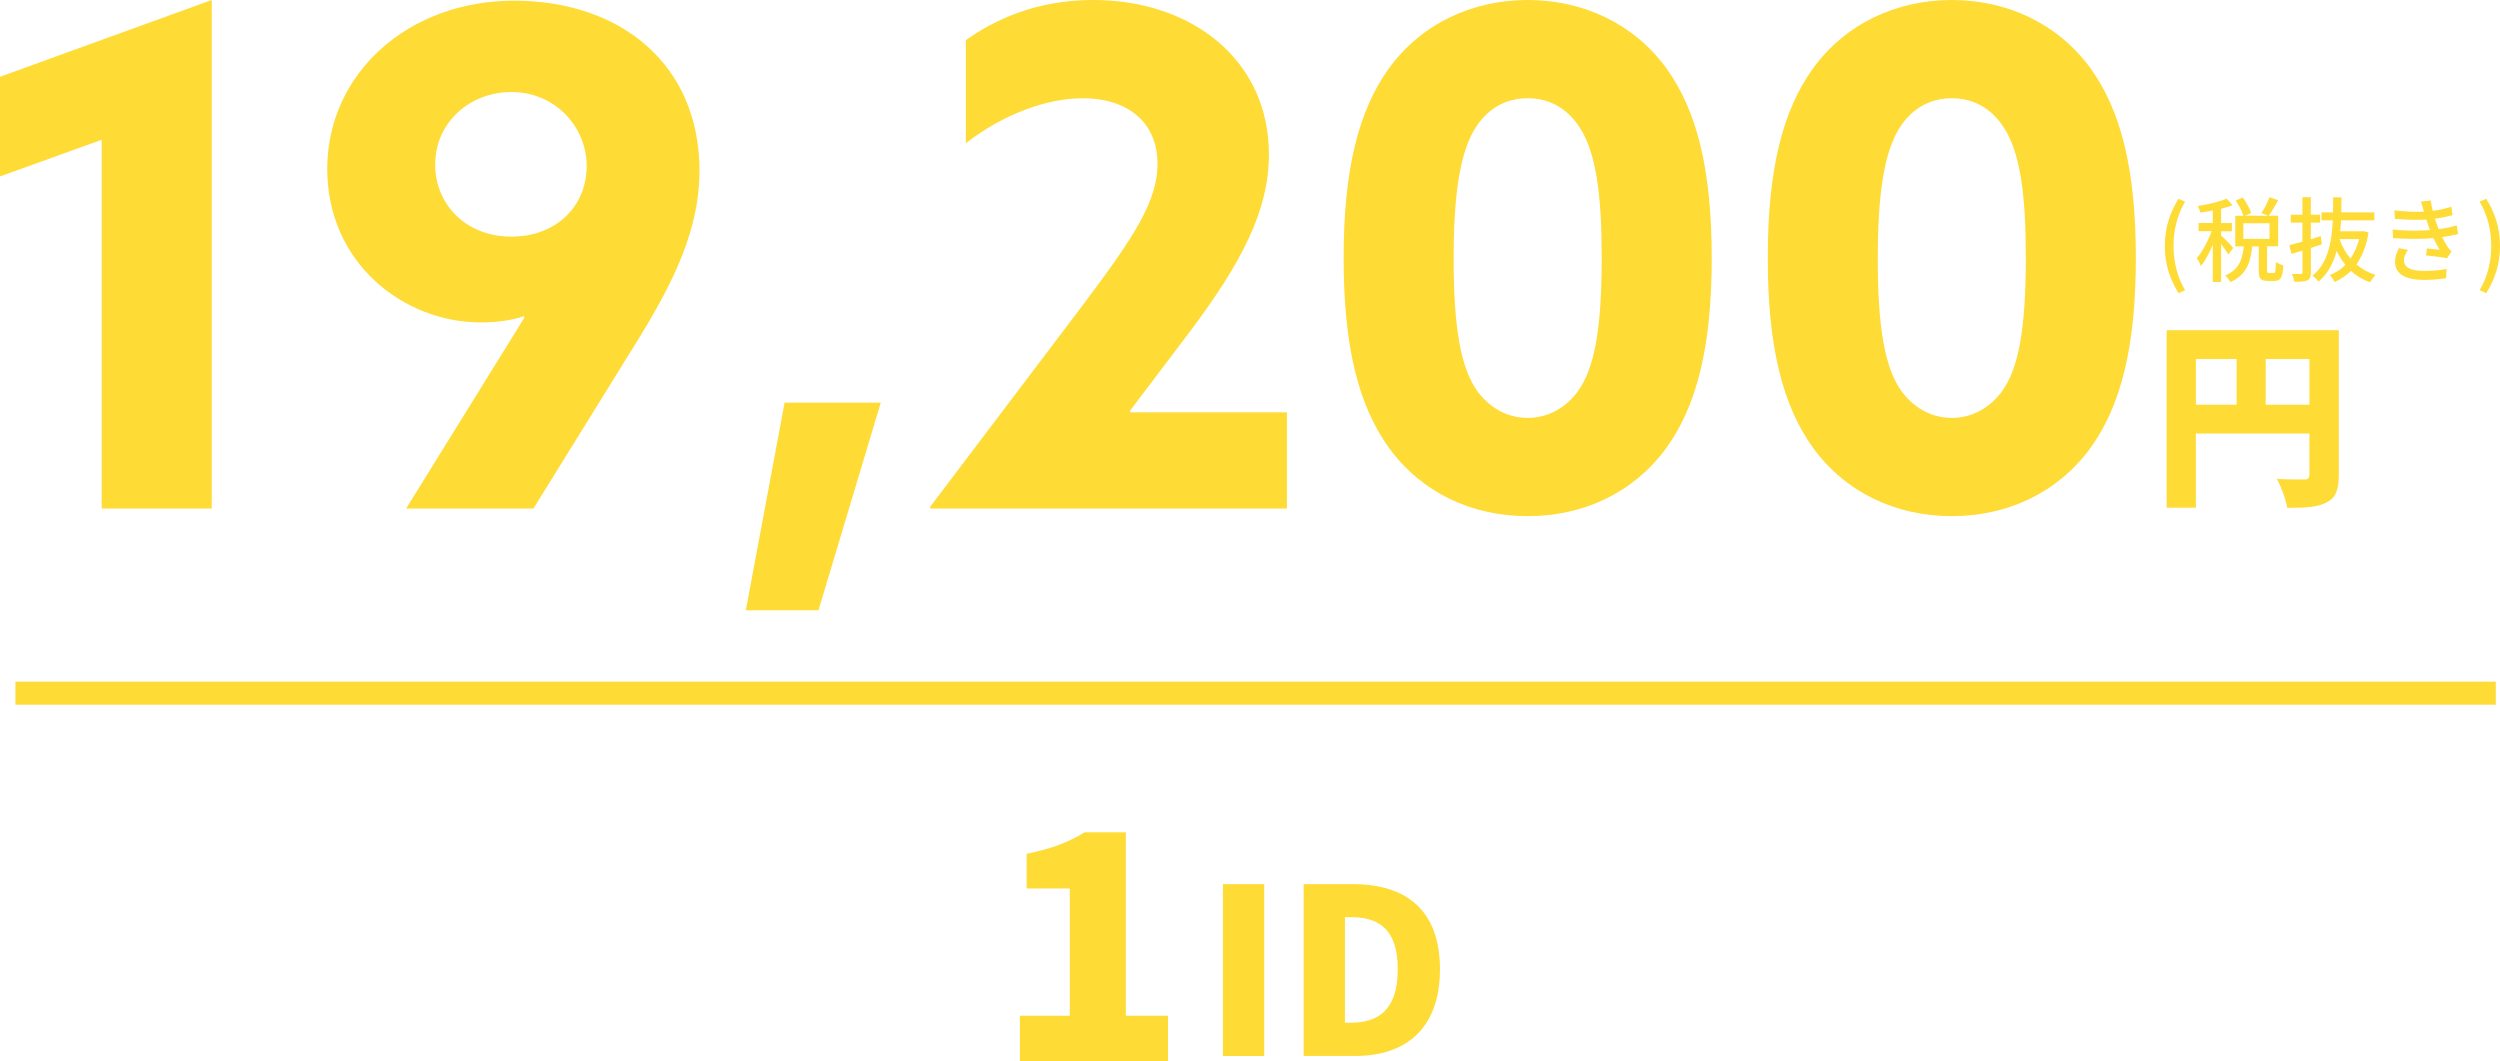
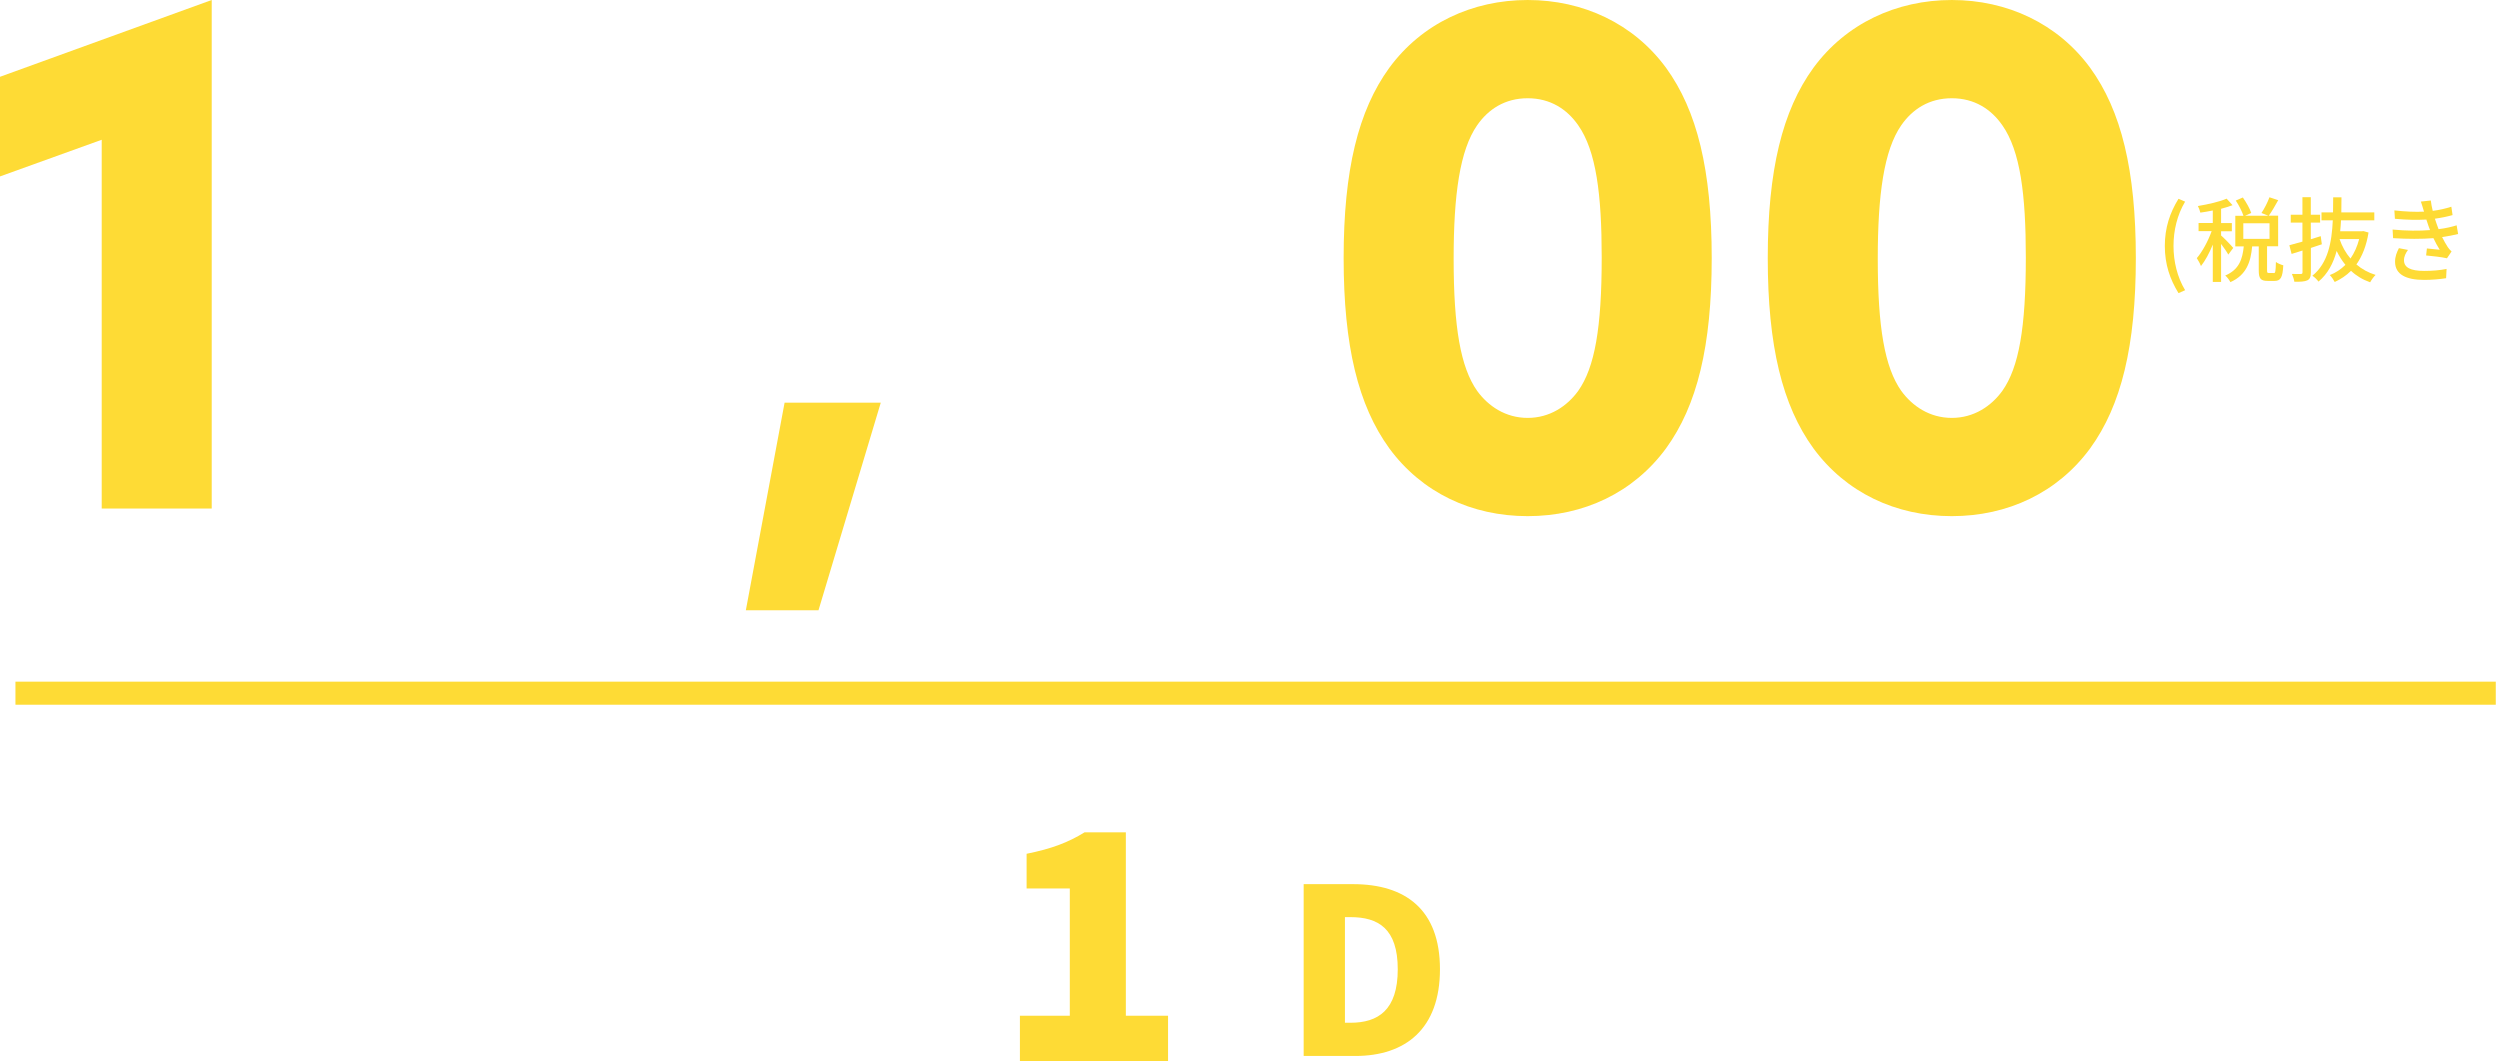
<svg xmlns="http://www.w3.org/2000/svg" id="_レイヤー_1" viewBox="0 0 325.2 138.04">
  <defs>
    <style>.cls-1{fill:#fedb35;}.cls-2{fill:none;stroke:#fedb35;stroke-miterlimit:10;stroke-width:3px;}</style>
  </defs>
  <g id="_192_000-">
    <path class="cls-1" d="m281.6,31.99c0-2.36.66-4.32,1.78-6.13l.86.37c-1.03,1.73-1.51,3.75-1.51,5.76s.48,4.04,1.51,5.76l-.86.38c-1.12-1.82-1.78-3.75-1.78-6.14Z" />
    <path class="cls-1" d="m289.86,33.12c-.18-.34-.58-.9-.94-1.39v4.94h-1.08v-4.85c-.44,1.09-1,2.12-1.54,2.79-.11-.31-.37-.77-.54-1.03.71-.82,1.48-2.24,1.93-3.51h-1.7v-1.06h1.85v-1.63c-.55.12-1.1.2-1.62.28-.05-.25-.19-.62-.32-.86,1.33-.22,2.84-.56,3.74-.96l.77.85c-.43.17-.95.32-1.49.47v1.86h1.4v1.06h-1.4v.55c.35.3,1.37,1.34,1.58,1.62l-.65.88Zm5.9,2.41c.22,0,.26-.18.29-1.45.22.17.67.36.96.43-.08,1.61-.36,2.03-1.13,2.03h-.92c-.92,0-1.14-.34-1.14-1.37v-3.12h-.86c-.18,2.01-.73,3.72-2.83,4.65-.13-.26-.43-.67-.67-.86,1.83-.77,2.24-2.16,2.41-3.79h-1.1v-3.98h1.06c-.18-.55-.59-1.37-1-1.98l.92-.4c.44.62.91,1.45,1.09,2.01l-.79.36h3.01l-.89-.35c.37-.55.82-1.42,1.04-2.05l1.14.38c-.4.72-.85,1.5-1.22,2.01h1.21v3.98h-1.44v3.11c0,.34.04.37.24.37h.62Zm-3.95-4.46h3.41v-2.03h-3.41v2.03Z" />
    <path class="cls-1" d="m302.04,31.77c-.47.16-.96.32-1.44.48v3.17c0,.58-.12.88-.47,1.05-.35.16-.86.19-1.68.18-.04-.28-.18-.72-.32-1.02.5.02,1,.02,1.15.01.17,0,.23-.05.23-.23v-2.82c-.5.16-.98.31-1.42.44l-.29-1.13c.48-.12,1.07-.29,1.7-.47v-2.47h-1.52v-1.03h1.52v-2.28h1.09v2.28h1.21v1.03h-1.21v2.16l1.29-.4.14,1.03Zm6.06-1.52c-.28,1.73-.83,3.09-1.58,4.15.7.6,1.54,1.07,2.5,1.36-.24.22-.56.67-.71.96-.97-.34-1.8-.84-2.49-1.49-.62.61-1.33,1.09-2.12,1.45-.13-.26-.42-.68-.64-.9.76-.29,1.44-.74,2.03-1.33-.44-.54-.82-1.14-1.14-1.81-.42,1.58-1.14,2.97-2.36,3.99-.18-.25-.52-.6-.8-.76,2.03-1.63,2.53-4.35,2.66-7.21h-1.47v-1.03h1.5c.01-.66.02-1.31.02-1.96h1.08c0,.65-.01,1.3-.02,1.96h4.29v1.03h-4.33c-.02.48-.06.95-.11,1.42h2.84l.19-.02.67.19Zm-3.77.85c.32.94.8,1.8,1.42,2.53.49-.71.88-1.56,1.13-2.53h-2.54Z" />
    <path class="cls-1" d="m314.92,26.22l1.28-.14c.05.44.14.9.25,1.35.84-.11,1.66-.29,2.42-.54l.16,1.09c-.67.19-1.49.36-2.3.47.08.25.16.49.24.71.07.2.16.42.24.65.98-.12,1.78-.32,2.35-.5l.19,1.13c-.58.14-1.28.29-2.08.4.23.47.48.91.74,1.31.14.22.3.38.49.56l-.6.89c-.67-.16-1.87-.29-2.71-.37l.1-.91c.58.06,1.29.13,1.67.17-.31-.49-.59-1.01-.82-1.51-1.46.12-3.42.12-5.25,0l-.06-1.12c1.8.18,3.51.18,4.87.07-.07-.18-.14-.36-.2-.53-.11-.31-.19-.59-.28-.84-1.15.06-2.59.05-4.09-.1l-.07-1.09c1.43.16,2.74.22,3.86.16-.01-.04-.02-.07-.04-.11-.11-.38-.23-.79-.37-1.19Zm-2.21,7.63c0,.95.86,1.39,2.61,1.39,1.13,0,2.06-.08,2.93-.26l-.06,1.21c-.84.13-1.85.22-2.85.22-2.37,0-3.77-.71-3.79-2.33-.01-.72.23-1.26.5-1.8l1.18.23c-.29.41-.52.83-.52,1.34Z" />
-     <path class="cls-1" d="m322.55,37.75c1.03-1.71,1.51-3.74,1.51-5.76s-.48-4.03-1.51-5.76l.86-.37c1.13,1.81,1.79,3.77,1.79,6.13s-.66,4.32-1.79,6.14l-.86-.38Z" />
    <line class="cls-2" x1="2.01" y1="90.17" x2="324.65" y2="90.17" />
    <path class="cls-1" d="m13.23,18.18L0,22.95v-12.96L27.54,0v66.15h-14.31V18.18Z" />
-     <path class="cls-1" d="m52.83,66.15l15.39-24.84-.09-.18c-1.53.54-3.51.81-5.58.81-9.99,0-19.98-7.65-19.98-19.98S53.01.09,66.87.09s24.12,8.28,24.12,22.14c0,7.47-3.24,14.22-7.83,21.69l-13.77,22.23h-16.56Zm23.49-44.55c0-4.95-3.96-9.63-9.81-9.63-5.31,0-9.9,3.87-9.9,9.45,0,5.13,3.96,9.36,9.9,9.36s9.81-4.05,9.81-9.18Z" />
    <path class="cls-1" d="m102.06,52.38h12.51l-8.1,27h-9.45l5.04-27Z" />
-     <path class="cls-1" d="m140.85,39.69c6.48-8.64,9.72-13.41,9.72-18.36,0-5.49-3.96-8.55-9.72-8.55-4.68,0-10.35,2.07-15.21,5.85V5.22c3.78-2.7,9.27-5.22,16.56-5.22,12.87,0,22.86,7.83,22.86,20.07,0,7.29-3.51,14.04-10.26,23.04l-7.83,10.35.09.18h20.34v12.51h-46.35l-.09-.18,19.89-26.28Z" />
    <path class="cls-1" d="m180.72,58.32c-4.05-5.58-5.94-13.32-5.94-24.75s1.89-19.17,5.94-24.75c4.23-5.76,10.8-8.82,18-8.82s13.77,3.06,18,8.82c4.05,5.58,5.94,13.32,5.94,24.75s-1.89,19.17-5.94,24.75c-4.23,5.76-10.71,8.82-18,8.82s-13.77-3.06-18-8.82Zm24.57-7.47c2.16-3.06,3.06-8.19,3.06-17.37,0-8.19-.72-13.86-3.06-17.19-1.44-2.07-3.6-3.51-6.57-3.51s-5.13,1.44-6.57,3.51c-2.25,3.24-3.06,9-3.06,17.37,0,8.91.9,14.13,3.06,17.19,1.44,1.98,3.69,3.51,6.57,3.51s5.13-1.53,6.57-3.51Z" />
    <path class="cls-1" d="m235.89,58.32c-4.05-5.58-5.94-13.32-5.94-24.75s1.89-19.17,5.94-24.75c4.23-5.76,10.8-8.82,18-8.82s13.77,3.06,18,8.82c4.05,5.58,5.94,13.32,5.94,24.75s-1.89,19.17-5.94,24.75c-4.23,5.76-10.71,8.82-18,8.82s-13.77-3.06-18-8.82Zm24.57-7.47c2.16-3.06,3.06-8.19,3.06-17.37,0-8.19-.72-13.86-3.06-17.19-1.44-2.07-3.6-3.51-6.57-3.51s-5.13,1.44-6.57,3.51c-2.25,3.24-3.06,9-3.06,17.37,0,8.91.9,14.13,3.06,17.19,1.44,1.98,3.69,3.51,6.57,3.51s5.13-1.53,6.57-3.51Z" />
-     <path class="cls-1" d="m304.23,61.8c0,1.92-.39,2.94-1.59,3.56-1.2.62-2.81.7-5.12.7-.16-1.07-.81-2.81-1.35-3.77,1.35.1,3.07.08,3.56.08s.68-.16.68-.62v-5.36h-14.77v9.65h-3.8v-23.09h22.39v18.85Zm-18.59-9.15h5.3v-5.95h-5.3v5.95Zm14.77,0v-5.95h-5.69v5.95h5.69Z" />
    <path class="cls-1" d="m132.68,132.13h6.48v-16.56h-5.62v-4.51c3.28-.66,5.41-1.48,7.54-2.79h5.37v23.86h5.49v5.9h-19.27v-5.9Z" />
-     <path class="cls-1" d="m159.08,115.01h5.37v22.35h-5.37v-22.35Z" />
    <path class="cls-1" d="m169.58,115.01h6.42c6.81,0,11.31,3.3,11.31,11.07s-4.5,11.28-11.01,11.28h-6.72v-22.35Zm6.09,18.03c3.6,0,6.15-1.65,6.15-6.96s-2.55-6.78-6.15-6.78h-.72v13.74h.72Z" />
  </g>
</svg>